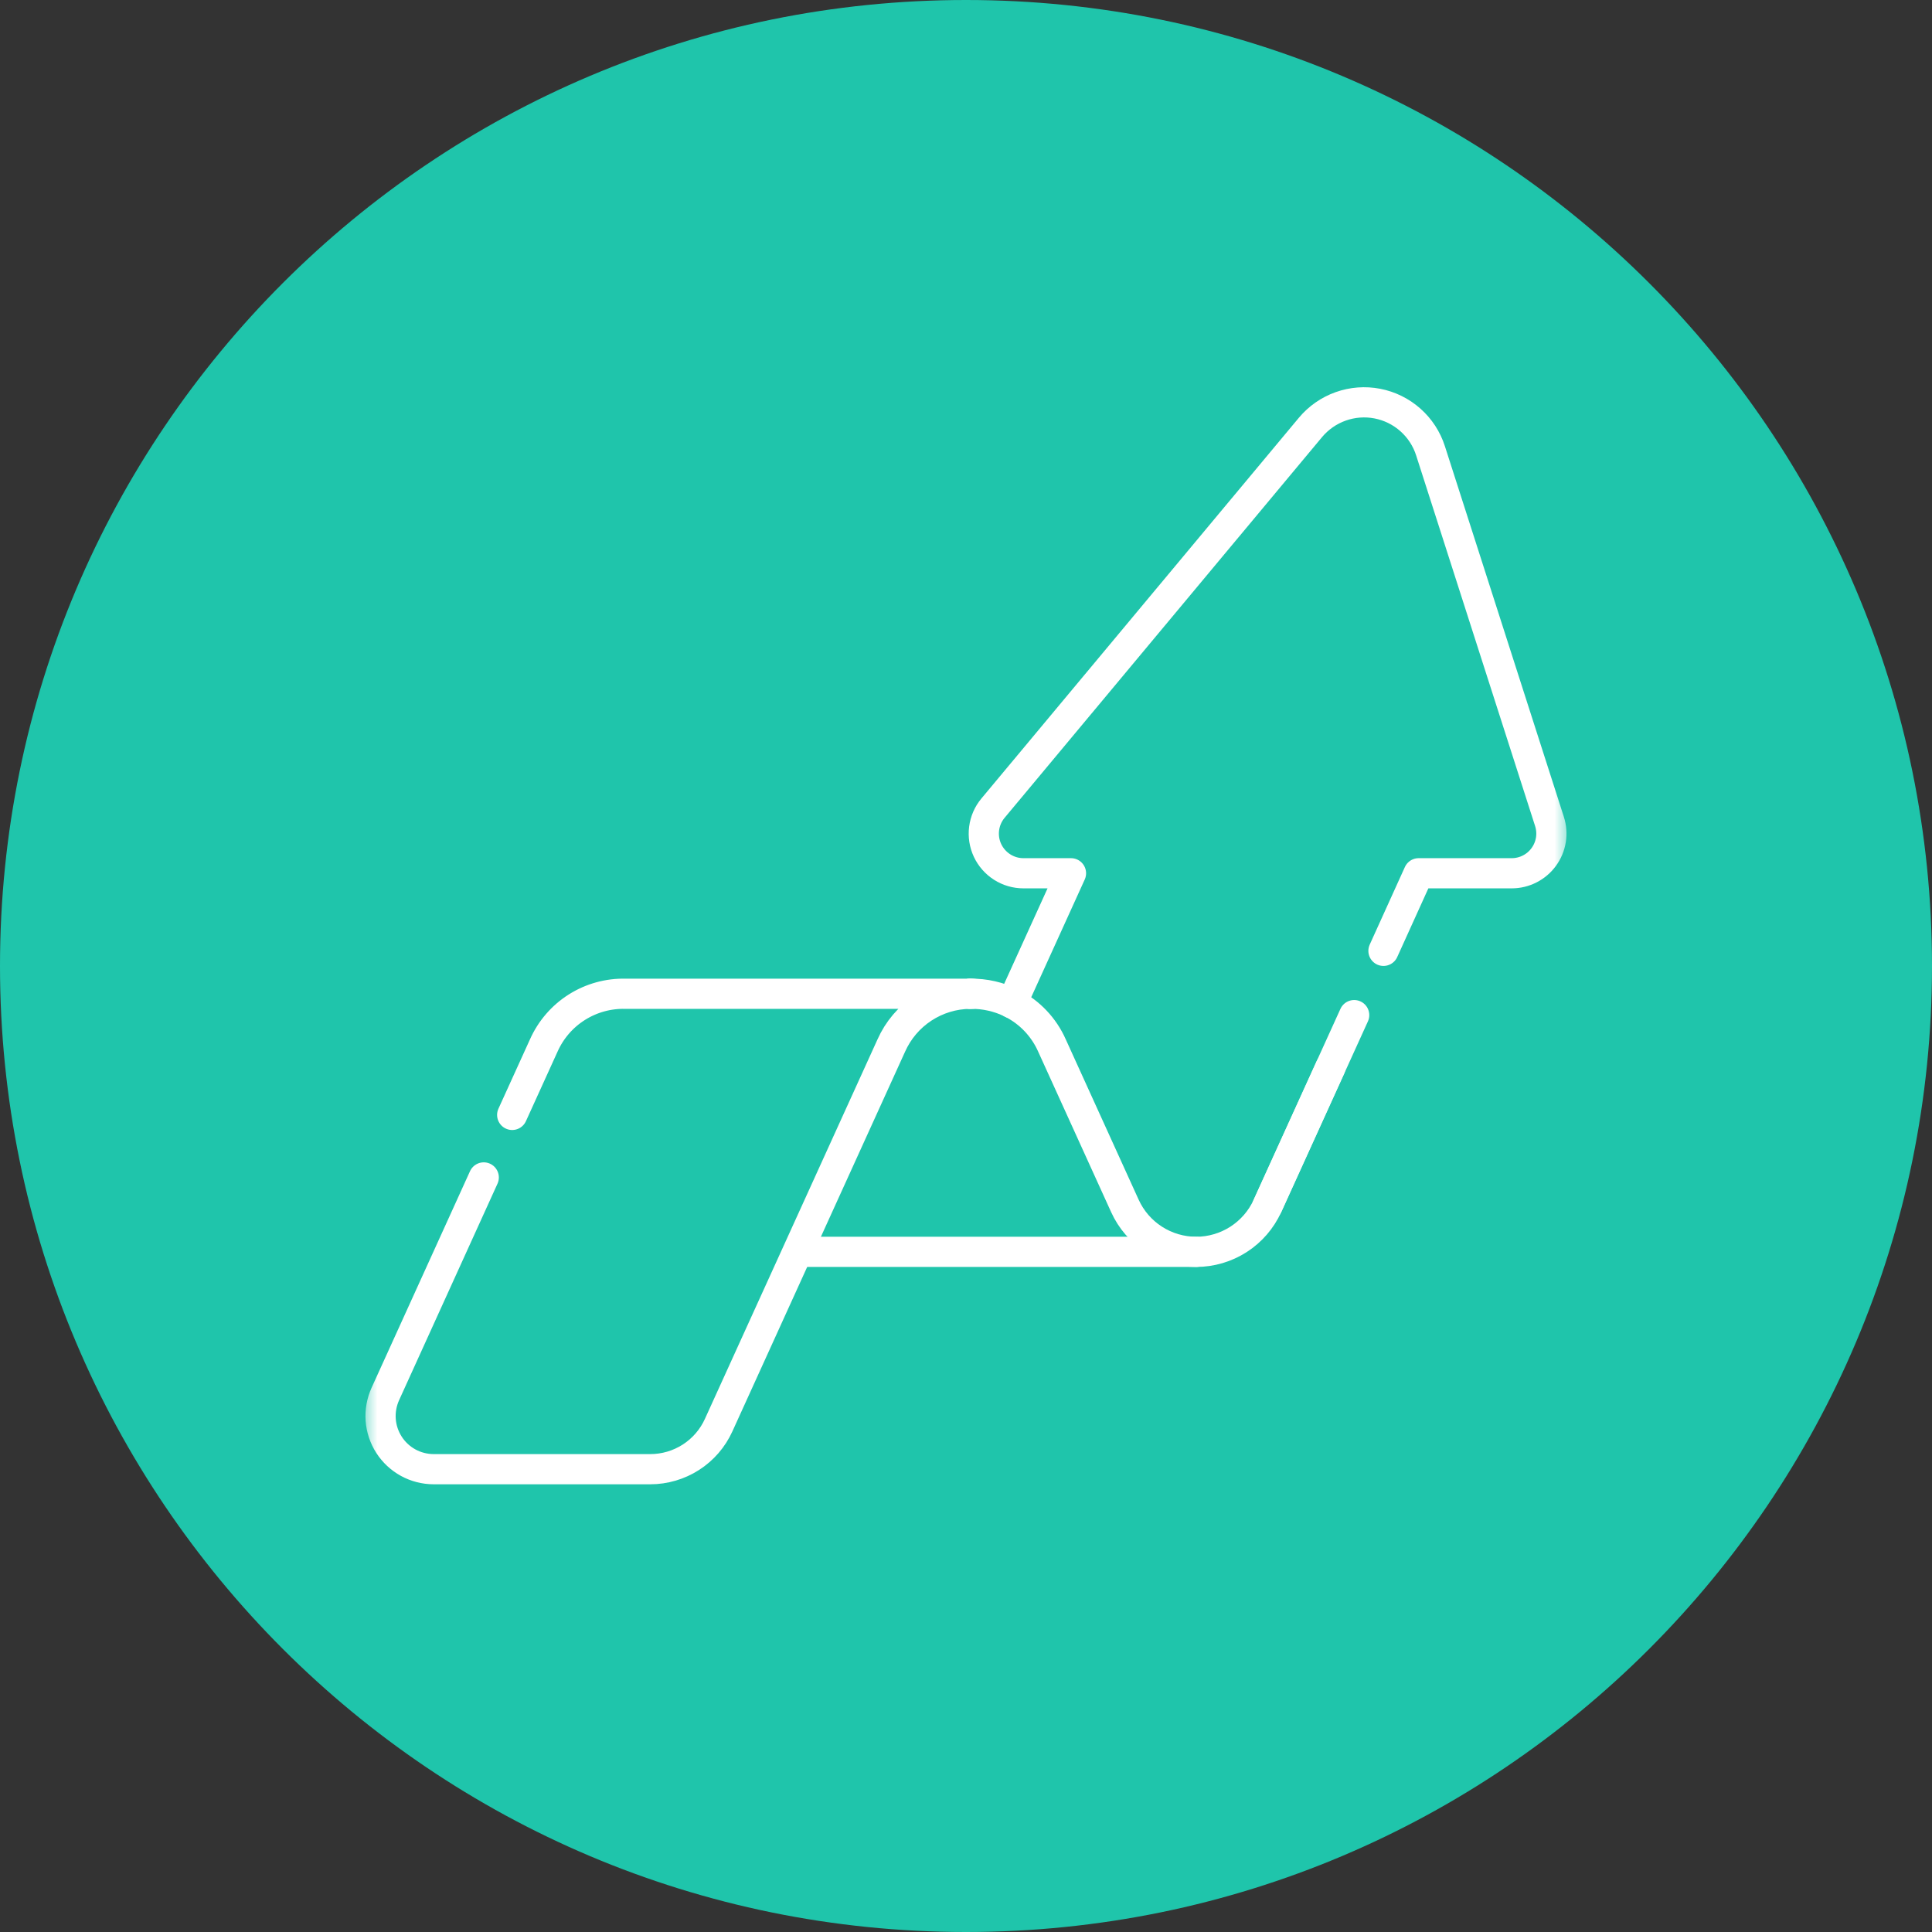
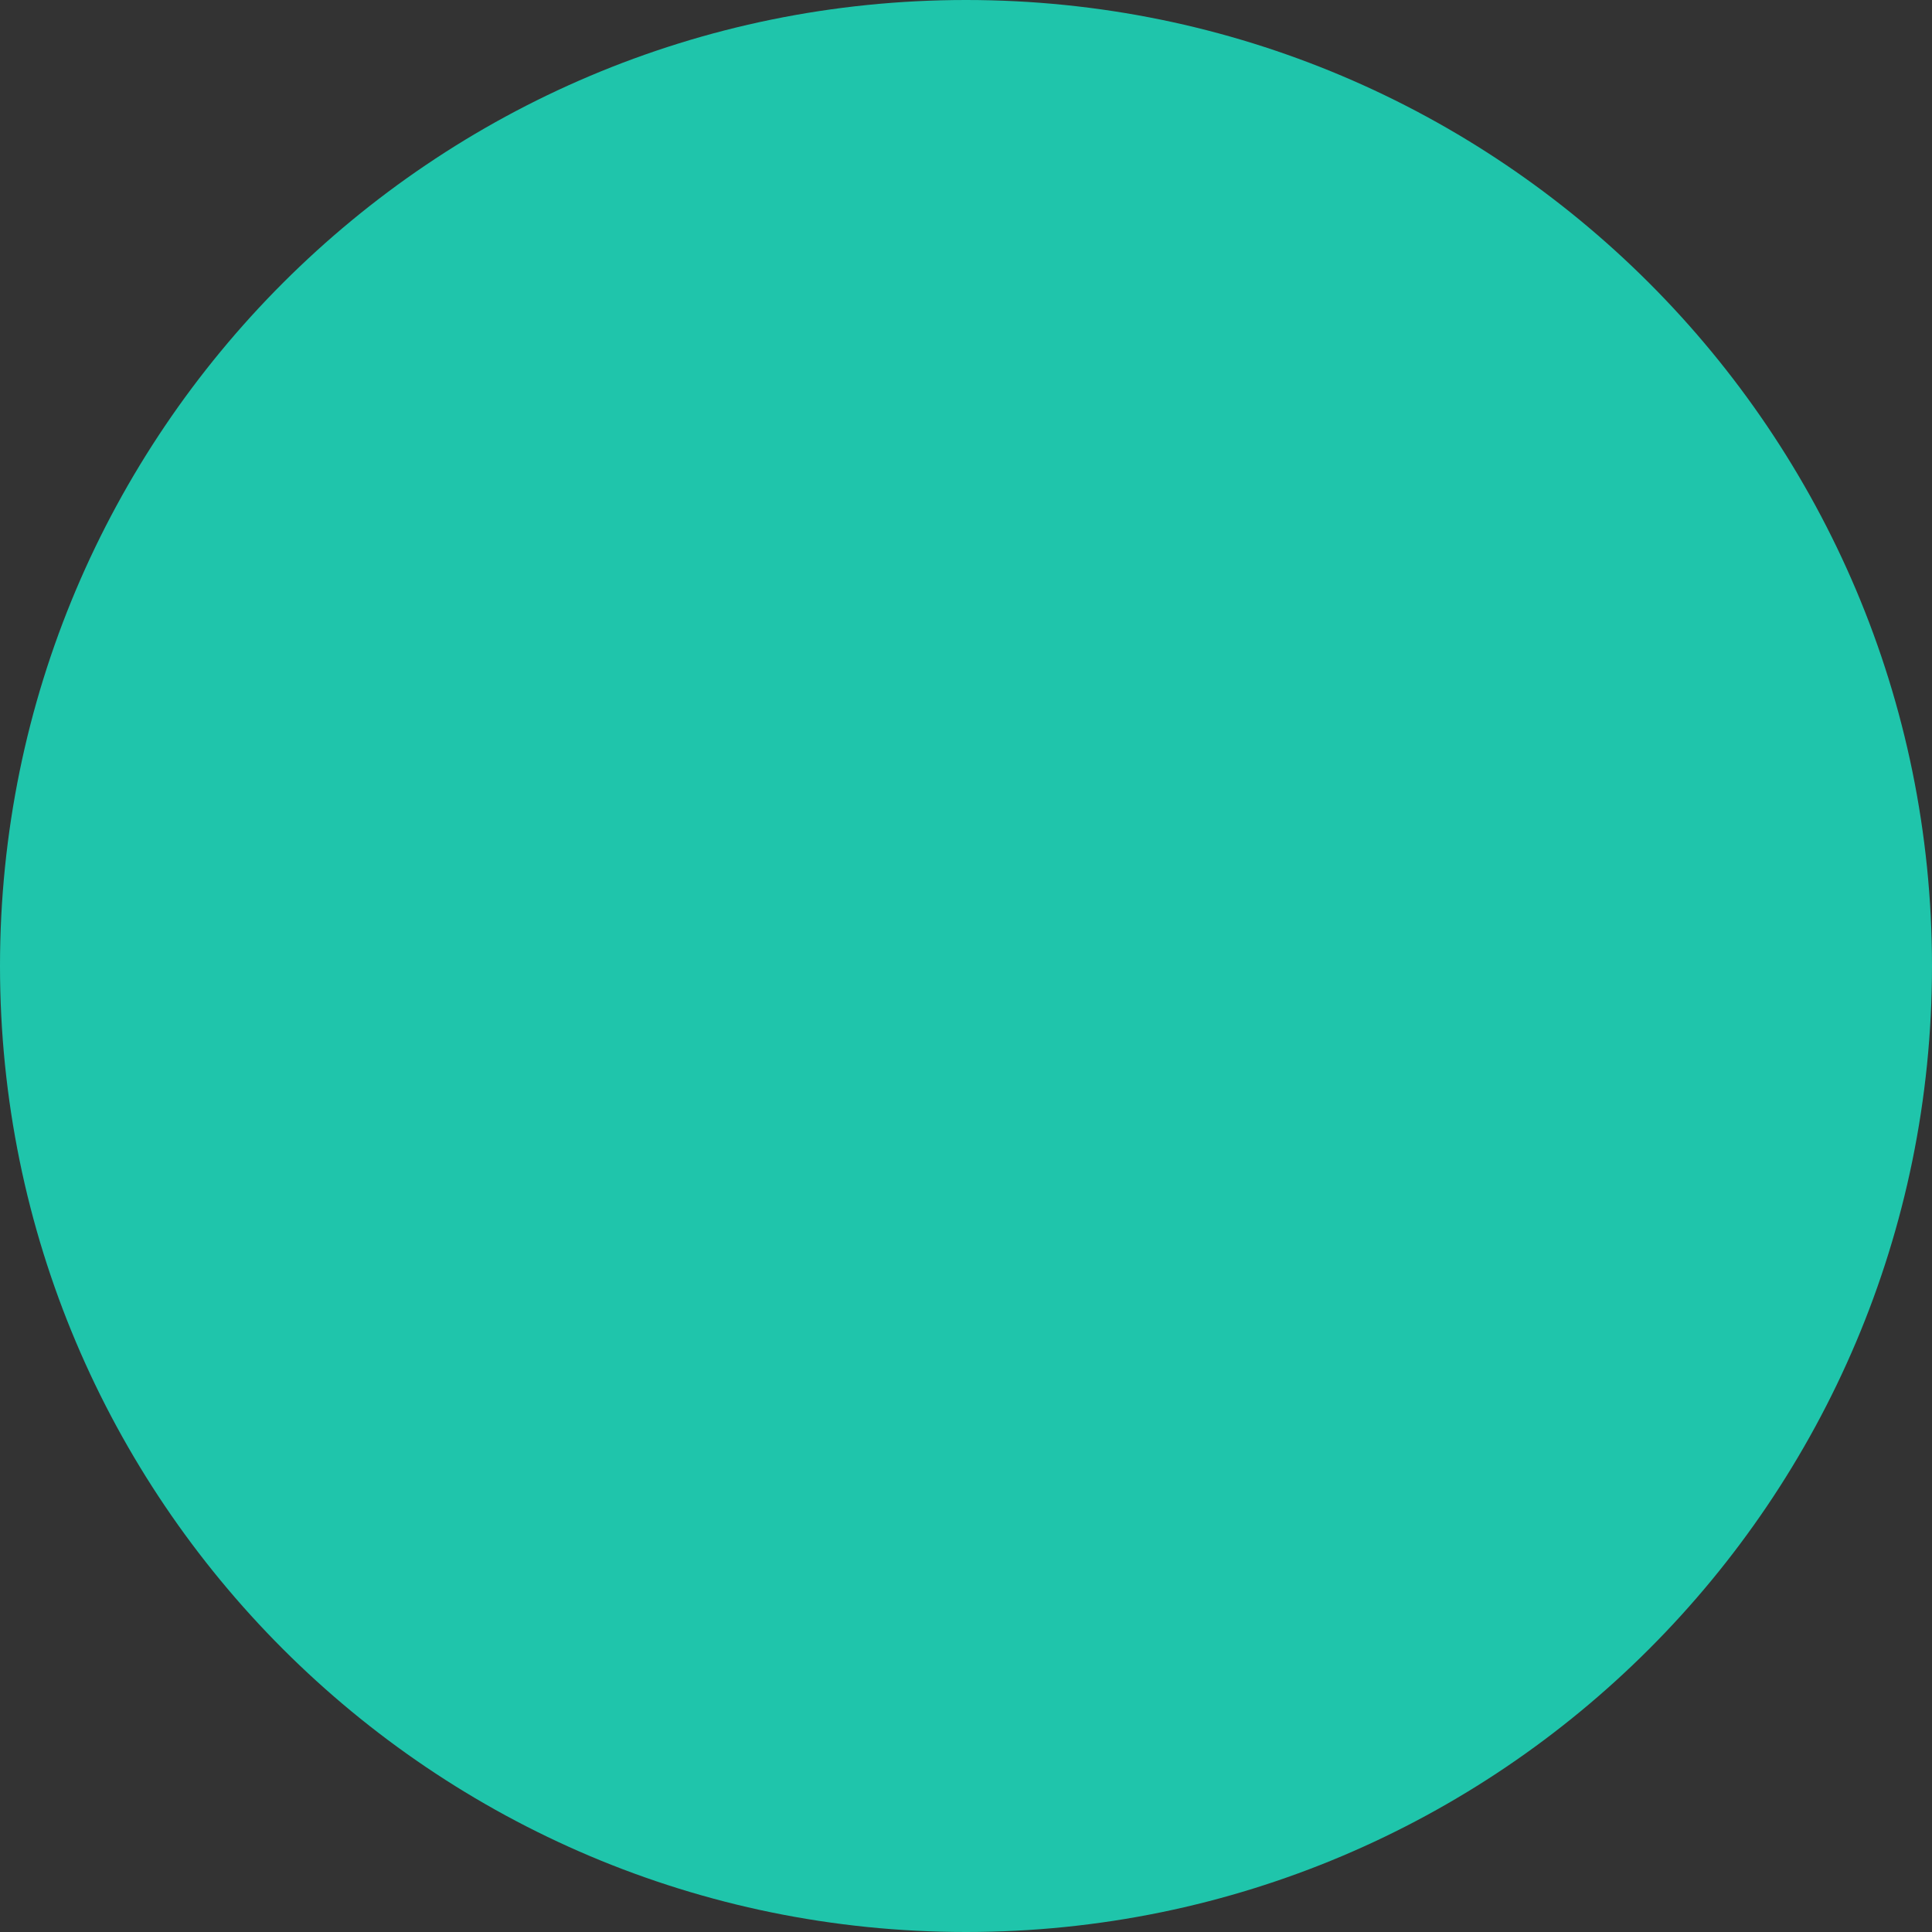
<svg xmlns="http://www.w3.org/2000/svg" width="64" height="64" viewBox="0 0 64 64" fill="none">
  <rect x="0" y="0" width="64" height="64" fill="#333333" stroke="none" />
  <path d="M64 32C64 14.327 49.673 0 32 0C14.327 0 0 14.327 0 32C0 49.673 14.327 64 32 64C49.673 64 64 49.673 64 32Z" fill="#1FC5AB" />
-   <path d="M44.859 33.627L41.985 39.95" stroke="white" stroke-miterlimit="10" stroke-linecap="round" stroke-linejoin="round" />
  <mask id="mask0_95_2501" style="mask-type:luminance" maskUnits="userSpaceOnUse" x="12" y="11" width="40" height="40">
-     <path d="M12 11H52V51H12V11Z" fill="white" />
-   </mask>
+     </mask>
  <g mask="url(#mask0_95_2501)">
-     <path d="M33.52 33.236L35.478 28.928H33.902C33.653 28.928 33.408 28.857 33.197 28.722C32.987 28.588 32.819 28.397 32.713 28.171C32.607 27.945 32.568 27.693 32.6 27.446C32.632 27.198 32.733 26.965 32.893 26.773L43.41 14.16C43.675 13.842 44.021 13.601 44.411 13.462C44.801 13.323 45.222 13.291 45.628 13.37C46.035 13.449 46.413 13.636 46.722 13.911C47.032 14.186 47.262 14.539 47.388 14.934L51.329 27.213C51.392 27.41 51.408 27.619 51.375 27.823C51.342 28.027 51.261 28.221 51.139 28.388C51.018 28.555 50.858 28.691 50.673 28.785C50.489 28.879 50.285 28.928 50.078 28.928H46.994L45.829 31.498" stroke="white" stroke-miterlimit="10" stroke-linecap="round" stroke-linejoin="round" />
-     <path d="M32.138 32.92C32.619 32.911 33.095 33.019 33.525 33.236C34.114 33.536 34.582 34.031 34.849 34.636L37.265 39.95C37.471 40.403 37.803 40.787 38.221 41.056C38.64 41.325 39.127 41.469 39.625 41.469C40.122 41.469 40.609 41.325 41.028 41.056C41.446 40.787 41.779 40.403 41.985 39.95L44.07 35.362" stroke="white" stroke-miterlimit="10" stroke-linecap="round" stroke-linejoin="round" />
-     <path d="M16.967 36.933L18.013 34.633C18.245 34.111 18.626 33.67 19.109 33.365C19.592 33.06 20.154 32.905 20.724 32.92H32.137C31.584 32.924 31.043 33.088 30.58 33.392C30.116 33.696 29.751 34.127 29.526 34.633L26.626 41.01L23.806 47.21C23.609 47.645 23.29 48.014 22.888 48.273C22.486 48.531 22.018 48.669 21.54 48.669H14.364C14.07 48.668 13.78 48.594 13.522 48.453C13.264 48.311 13.045 48.108 12.886 47.86C12.727 47.612 12.632 47.328 12.611 47.035C12.59 46.741 12.643 46.447 12.764 46.179L16.025 39.004" stroke="white" stroke-miterlimit="10" stroke-linecap="round" stroke-linejoin="round" />
-     <path d="M32.211 32.919H32.138" stroke="white" stroke-miterlimit="10" stroke-linecap="round" stroke-linejoin="round" />
+     <path d="M32.138 32.92C32.619 32.911 33.095 33.019 33.525 33.236C34.114 33.536 34.582 34.031 34.849 34.636C37.471 40.403 37.803 40.787 38.221 41.056C38.64 41.325 39.127 41.469 39.625 41.469C40.122 41.469 40.609 41.325 41.028 41.056C41.446 40.787 41.779 40.403 41.985 39.95L44.07 35.362" stroke="white" stroke-miterlimit="10" stroke-linecap="round" stroke-linejoin="round" />
    <path d="M39.625 41.469H26.625" stroke="white" stroke-miterlimit="10" stroke-linecap="round" stroke-linejoin="round" />
  </g>
</svg>